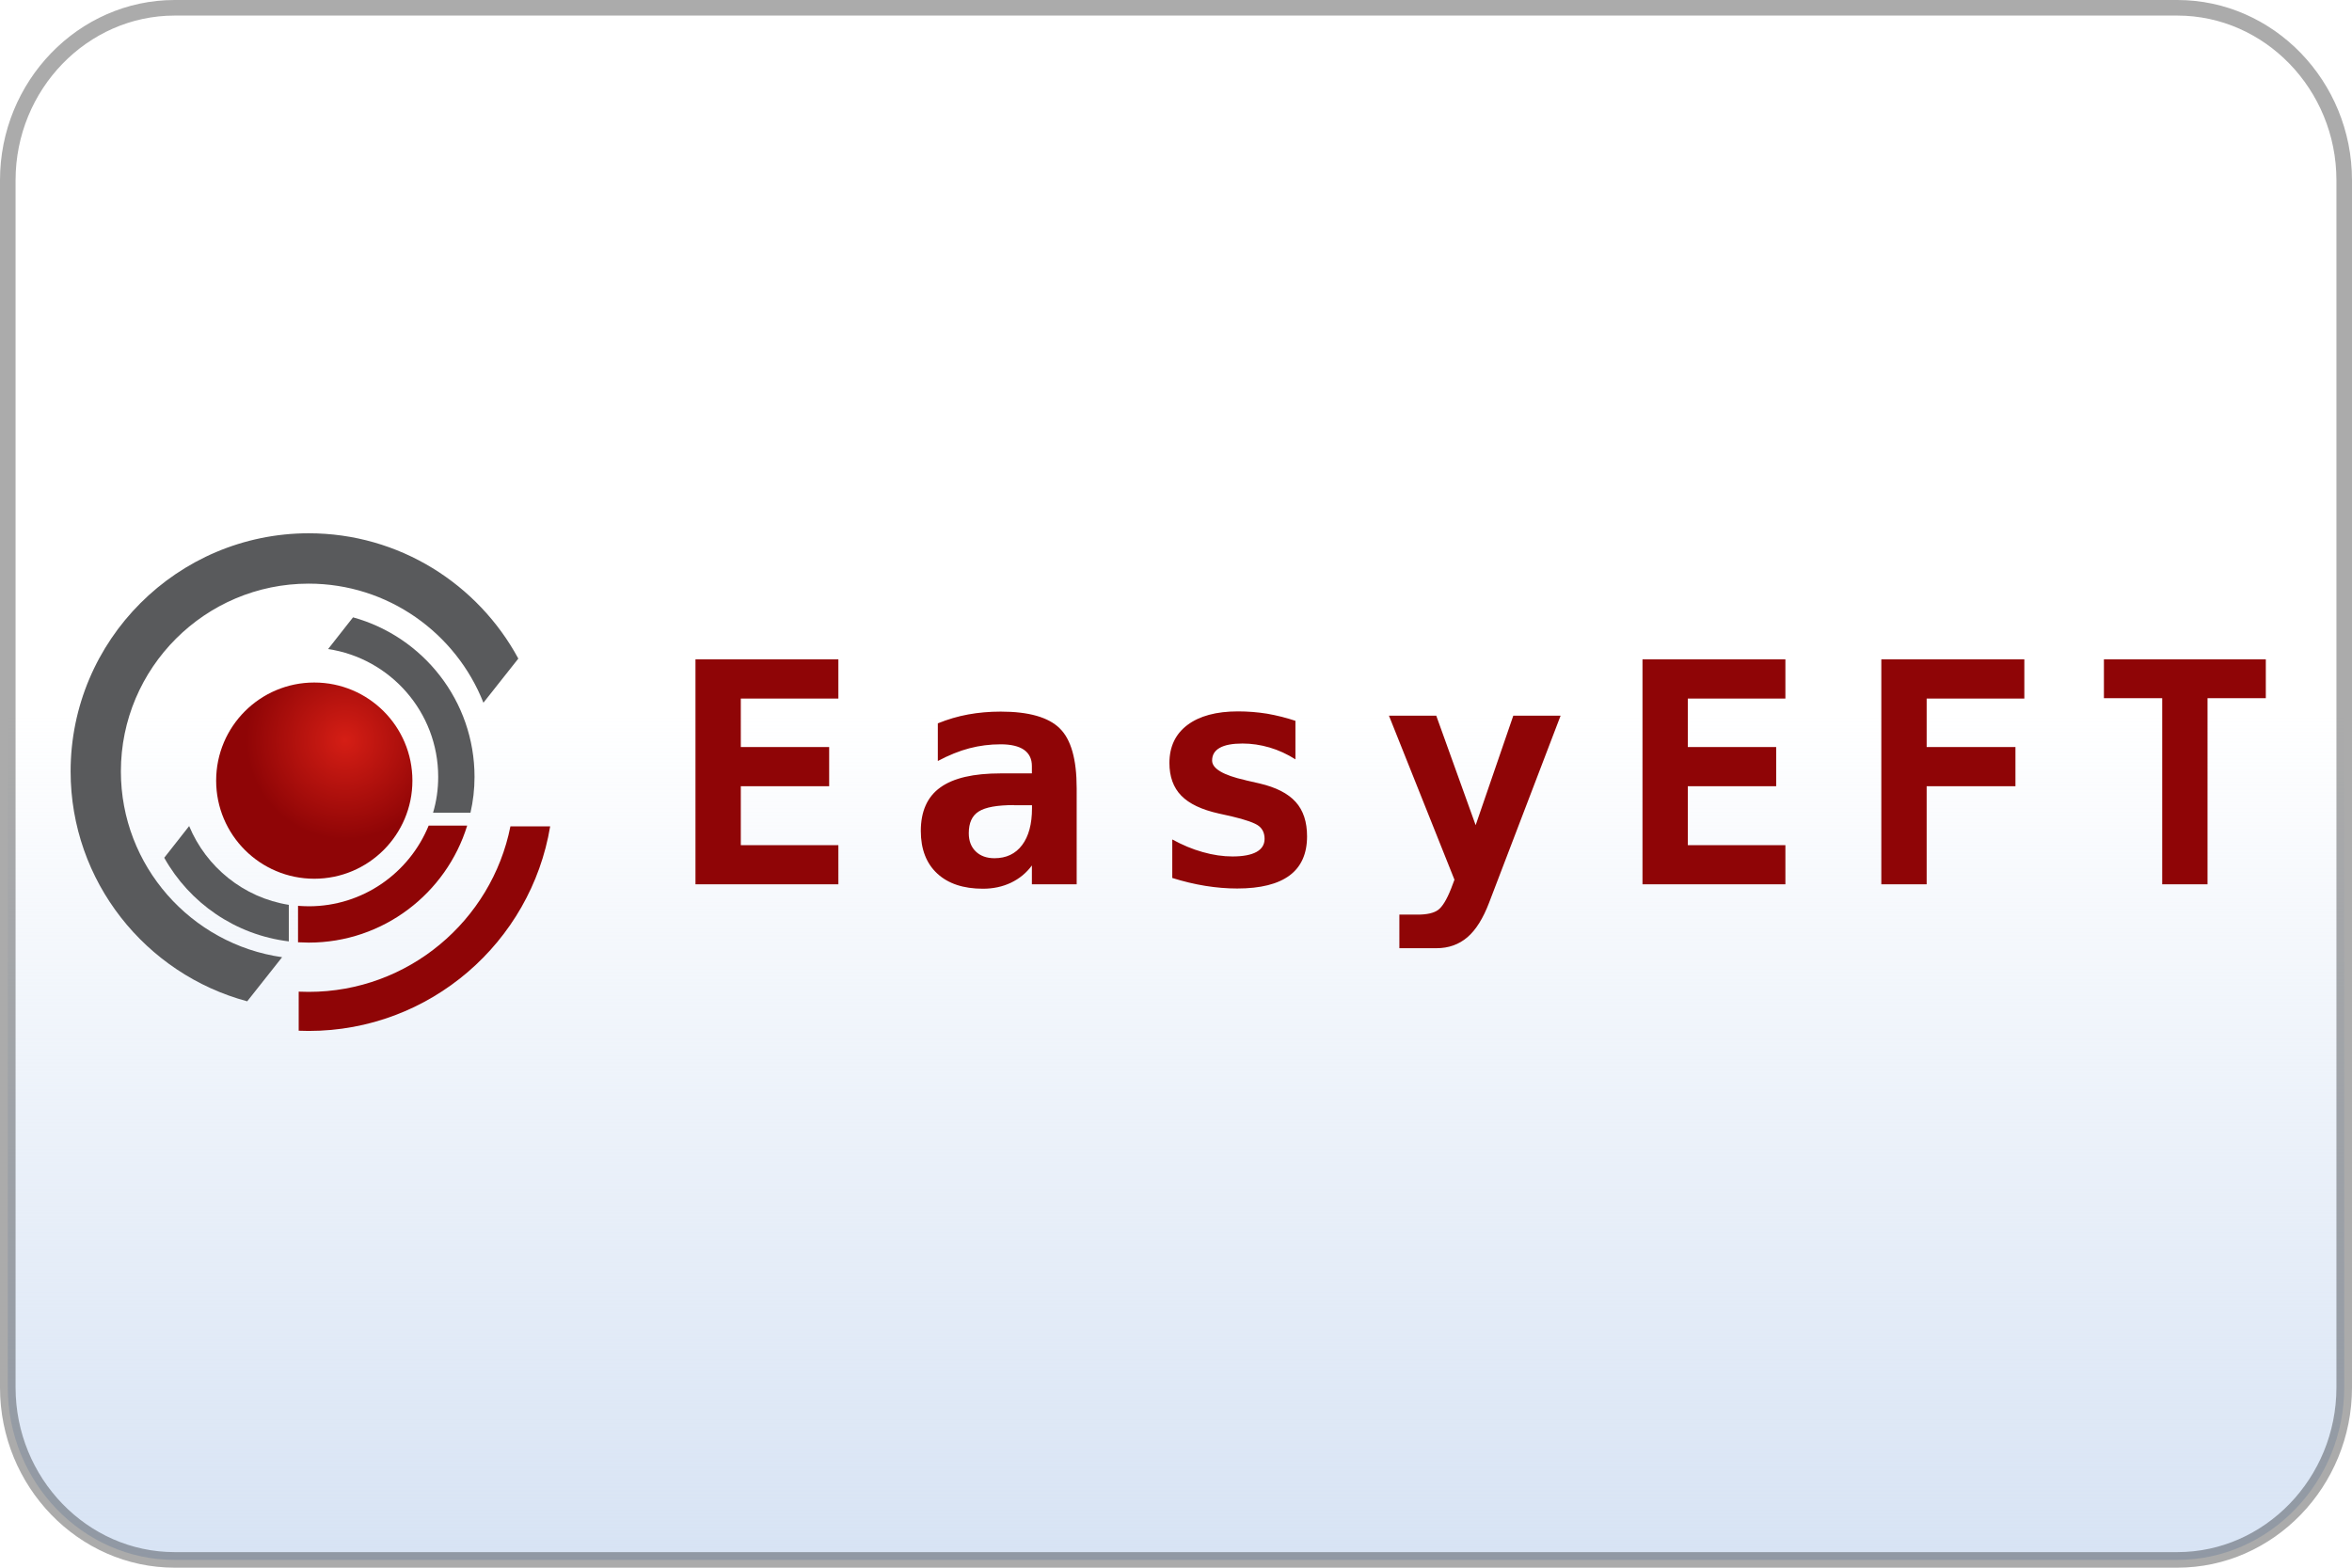
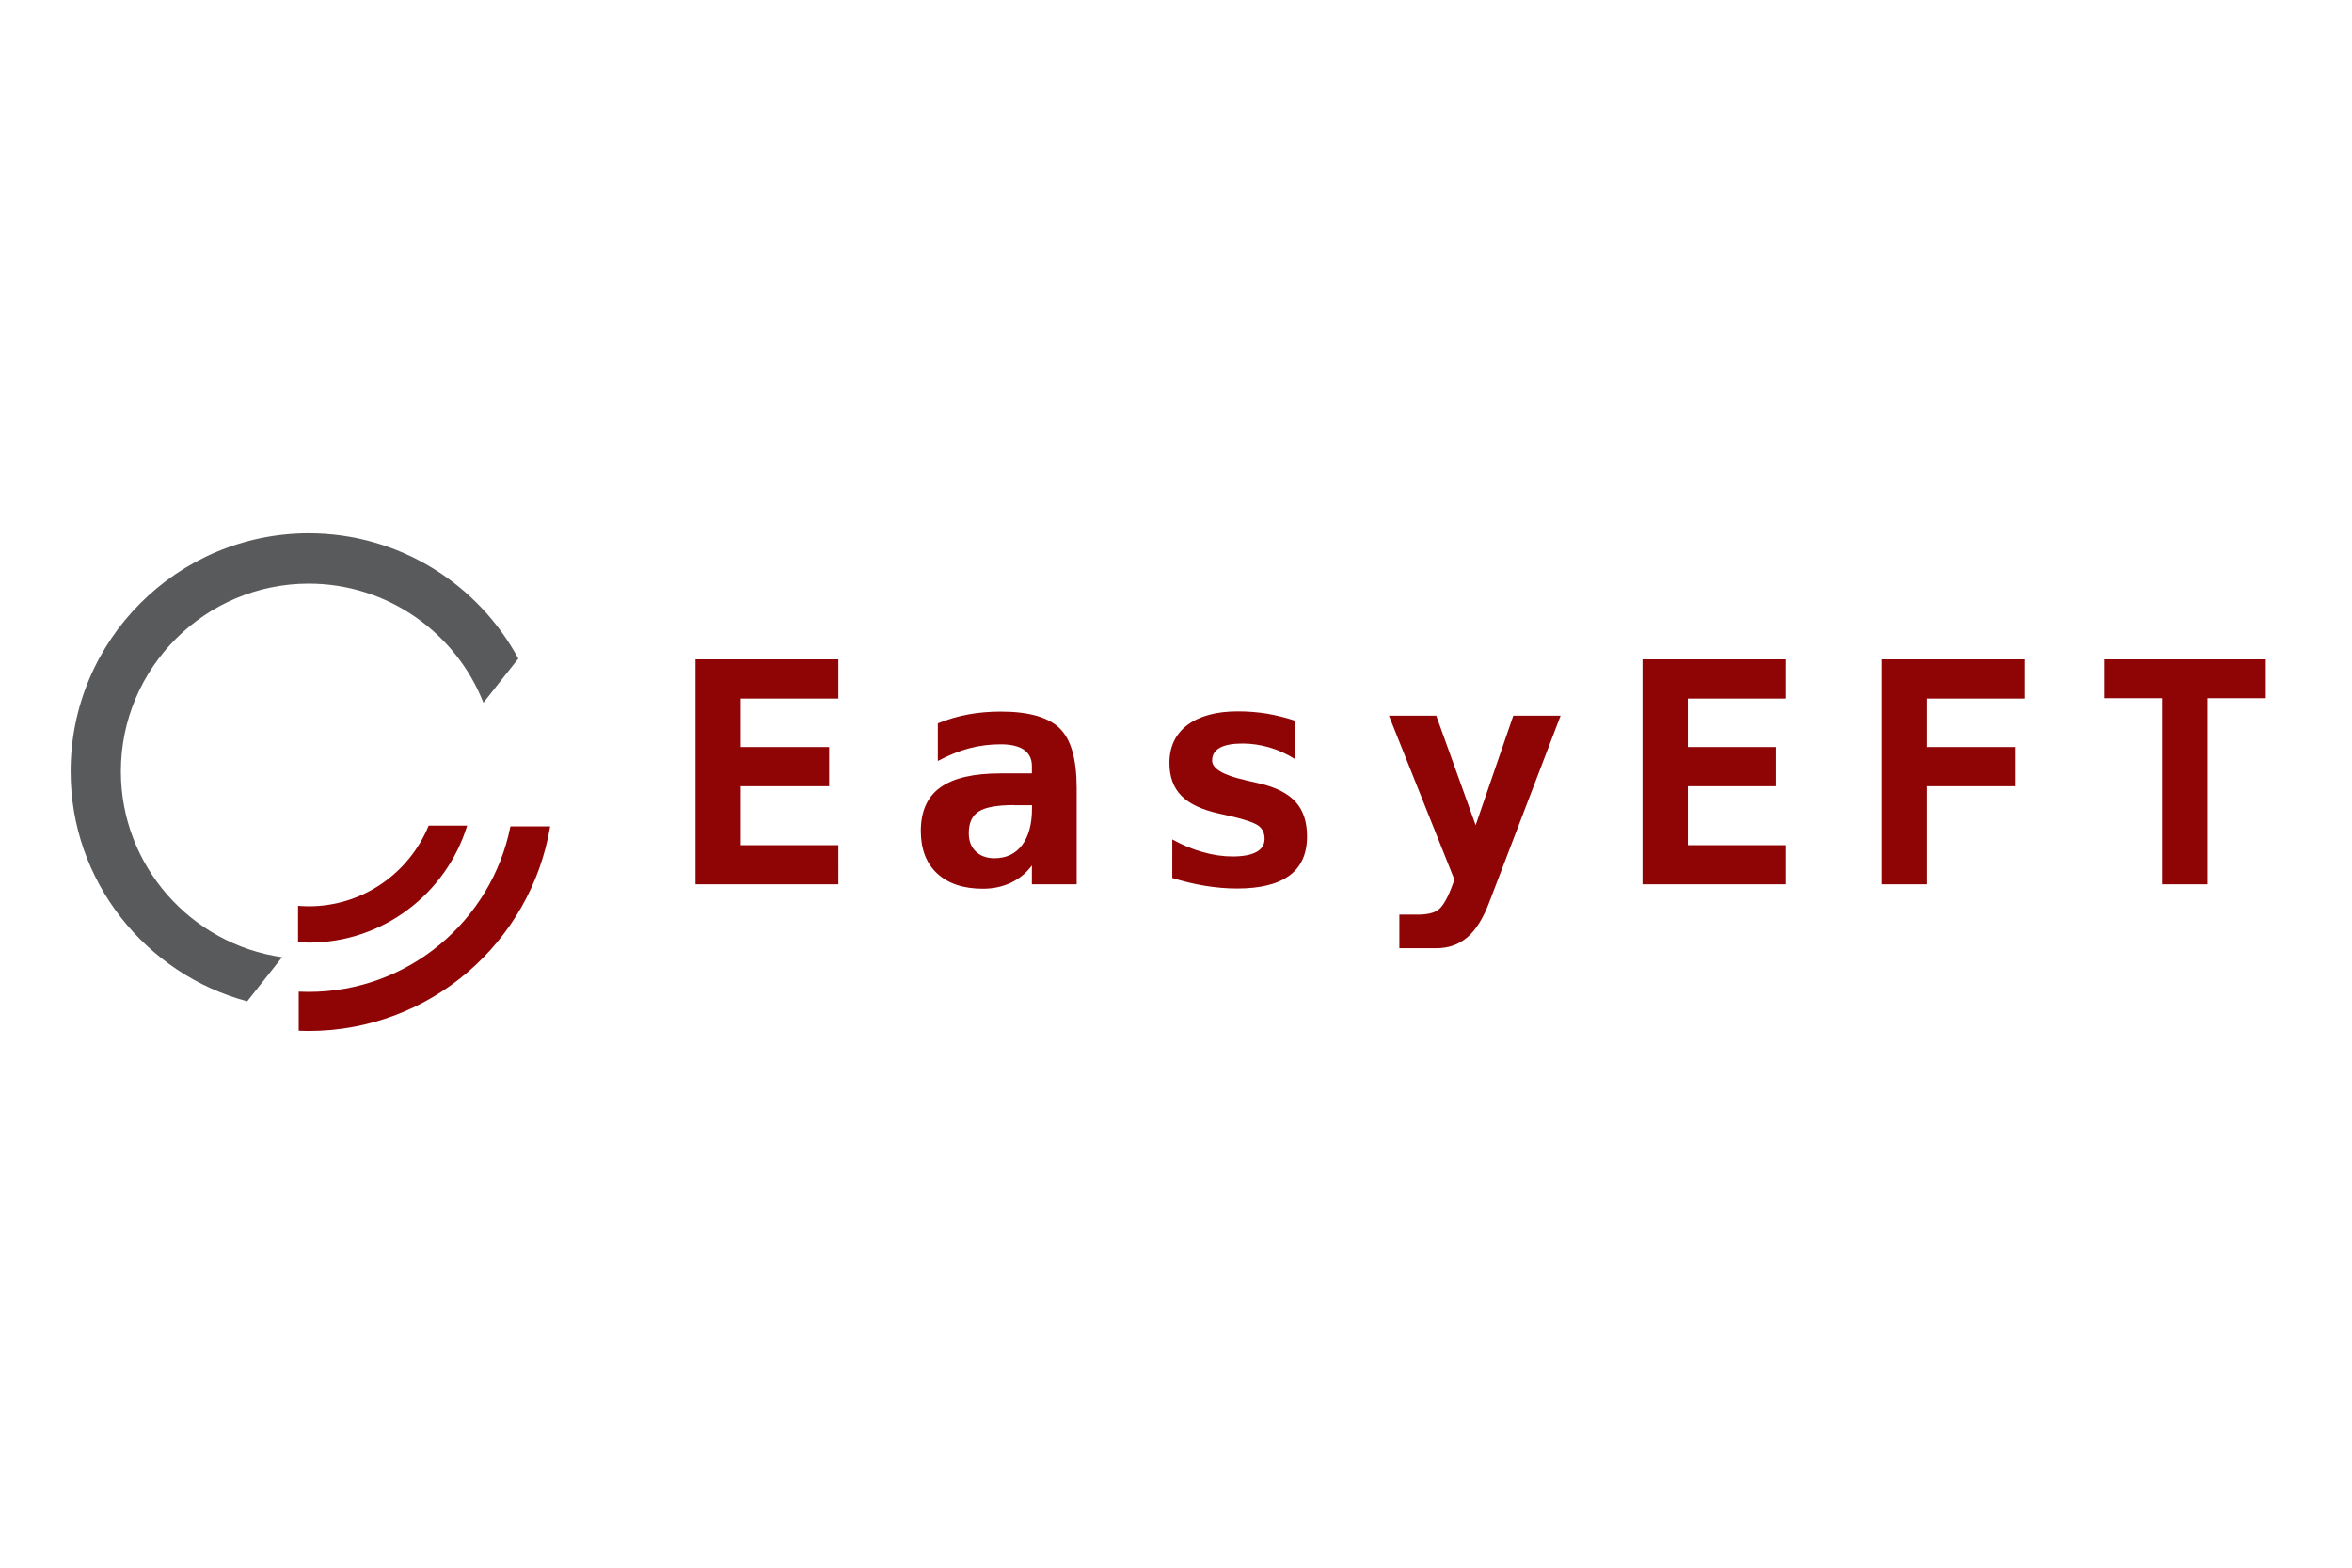
<svg xmlns="http://www.w3.org/2000/svg" height="30" width="45">
  <defs>
    <linearGradient gradientUnits="userSpaceOnUse" y2="-186.354" x2="-275.213" y1="-170.045" x1="-275.213" id="a" gradientTransform="translate(299 199.999)">
      <stop stop-color="#d7e3f4" offset="0" />
      <stop stop-opacity="0" stop-color="#d7e3f4" offset="1" />
    </linearGradient>
  </defs>
  <radialGradient gradientUnits="userSpaceOnUse" gradientTransform="matrix(1 0 0 -1 0 453.6)" r="90.271" cy="264.989" cx="250.154" id="b">
    <stop stop-color="#d51e15" offset="0" />
    <stop stop-color="#8f0506" offset="1" />
  </radialGradient>
-   <path d="M41.658.149H3.342C1.586.149.149 1.634.149 3.449v23.102c0 1.815 1.437 3.3 3.193 3.3h38.316c1.756 0 3.193-1.485 3.193-3.3V3.449c0-1.815-1.437-3.3-3.193-3.3z" fill="url(#a)" stroke="#000" stroke-width=".298" stroke-opacity=".33" />
  <g transform="translate(1.351 10.205) scale(.021)">
    <path d="M192.7 386.3C109.8 374.5 45.8 303.1 45.8 217c0-94.3 76.7-171.1 171.1-171.1 72.3 0 134.2 45.1 159.2 108.5l31.8-40.2C371.2 46.3 299.4 0 216.9 0 97.3.1 0 97.4 0 217c0 100.2 68.4 184.7 160.9 209.5z" fill="#595a5c" />
-     <circle cx="222" cy="225.4" r="89.4" fill="url(#b)" />
-     <path d="M108 266.8l-22.7 28.9c23 41.1 64.7 70.3 113.5 76.2v-33.3c-41.1-6.5-75.3-34.4-90.8-71.8zM368 222c0-69.3-46.9-127.8-110.7-145.4l-22.7 28.9C291.3 114 334.9 163 334.9 222c0 11.4-1.6 22.3-4.7 32.7h34.1c2.4-10.5 3.7-21.4 3.7-32.7z" fill="#595a5c" />
    <path d="M217 339.9c-3.3 0-6.6-.2-9.8-.4v33.2l9.8.3c67.8 0 125.3-44.9 144.3-106.6h-35.1c-17.6 43.1-59.9 73.5-109.2 73.5zm482.5-20H569.3v-205h130.2v35.7h-88.9v44.2h80.5v35.7h-80.5v53.7h88.9zm217.1-87.7v87.7h-40.8v-17.2c-5 6.8-11.3 12-19 15.7-7.8 3.7-16.3 5.5-25.6 5.5-17.8 0-31.7-4.6-41.7-13.9-9.9-9.2-14.9-22.2-14.9-38.7 0-17.9 5.9-31.2 17.8-39.7 11.9-8.6 30.2-12.8 55-12.8h28.4v-6.7c0-6.5-2.4-11.4-7.2-14.8-4.8-3.3-11.9-5-21.2-5-9.8 0-19.3 1.2-28.5 3.6-9.2 2.4-18.8 6.3-28.8 11.6v-34.3c9.1-3.7 18.3-6.4 27.6-8.1 9.3-1.7 19.2-2.6 29.7-2.6 25.5 0 43.4 5.1 53.7 15.2 10.4 10.1 15.5 28.3 15.5 54.5zm-57.1 15.5c-15.3 0-26 1.9-32.1 5.8-6.1 3.8-9.1 10.4-9.1 19.8 0 7 2.1 12.5 6.3 16.6 4.2 4.1 9.9 6.2 17.1 6.2 10.8 0 19.2-4 25.2-12s9-19.2 9-33.6v-2.7h-16.4zm256.4-76.8V206c-7.6-4.8-15.4-8.4-23.6-10.8-8.2-2.4-16.4-3.6-24.6-3.6-9.2 0-16.1 1.3-20.7 3.9-4.7 2.6-7 6.5-7 11.6 0 7.3 10 13.3 30 17.8l1.5.4 11.8 2.7c14.9 3.5 25.9 9.1 32.8 16.8 7 7.7 10.4 18.2 10.4 31.4 0 15.8-5.3 27.7-15.9 35.6-10.6 7.9-26.5 11.9-47.8 11.9-9.4 0-19.1-.8-29-2.4-9.9-1.6-19.9-4-30.1-7.2V279c9.1 5 18.3 8.9 27.7 11.5 9.4 2.7 18.5 4 27.2 4 9.6 0 16.9-1.4 21.8-4.1 4.9-2.7 7.4-6.7 7.4-11.9 0-5.1-1.8-9.1-5.3-11.8-3.5-2.7-11.8-5.7-25-8.8l-11.3-2.5c-15.7-3.5-27.1-8.9-34.3-16.3-7.2-7.4-10.8-17.3-10.8-29.8 0-14.8 5.5-26.4 16.4-34.6 10.9-8.2 26.3-12.4 46.1-12.4 8.9 0 17.7.7 26.5 2.1 9 1.6 17.5 3.7 25.8 6.5zm176.5 165.6c-5.5 14.5-12.1 25-19.8 31.6-7.7 6.6-17.1 10-28.1 10h-33.9v-30.6h16.7c8.4 0 14.6-1.4 18.5-4.2 3.9-2.8 7.9-9.3 11.9-19.4l3.1-8.2-59.7-149.5h43.1l35.9 99.8 34.3-99.8h43.1zm269.9-16.6h-130.2v-205h130.2v35.7h-88.9v44.2h80.5v35.7h-80.5v53.7h88.9zM1780 150.6h-89v44.2h80.9v35.7H1691v89.4h-41.3v-205H1780zm166.9 169.3h-41.3V150.3h-53.1v-35.4H2000v35.4h-53.1zM400.7 267.1c-17.1 85.9-93 150.8-183.8 150.8-3.1 0-6.1-.1-9.1-.2v35.6l9.1.2c110.5 0 202.5-80.8 220-186.4z" fill="#8f0506" />
  </g>
</svg>